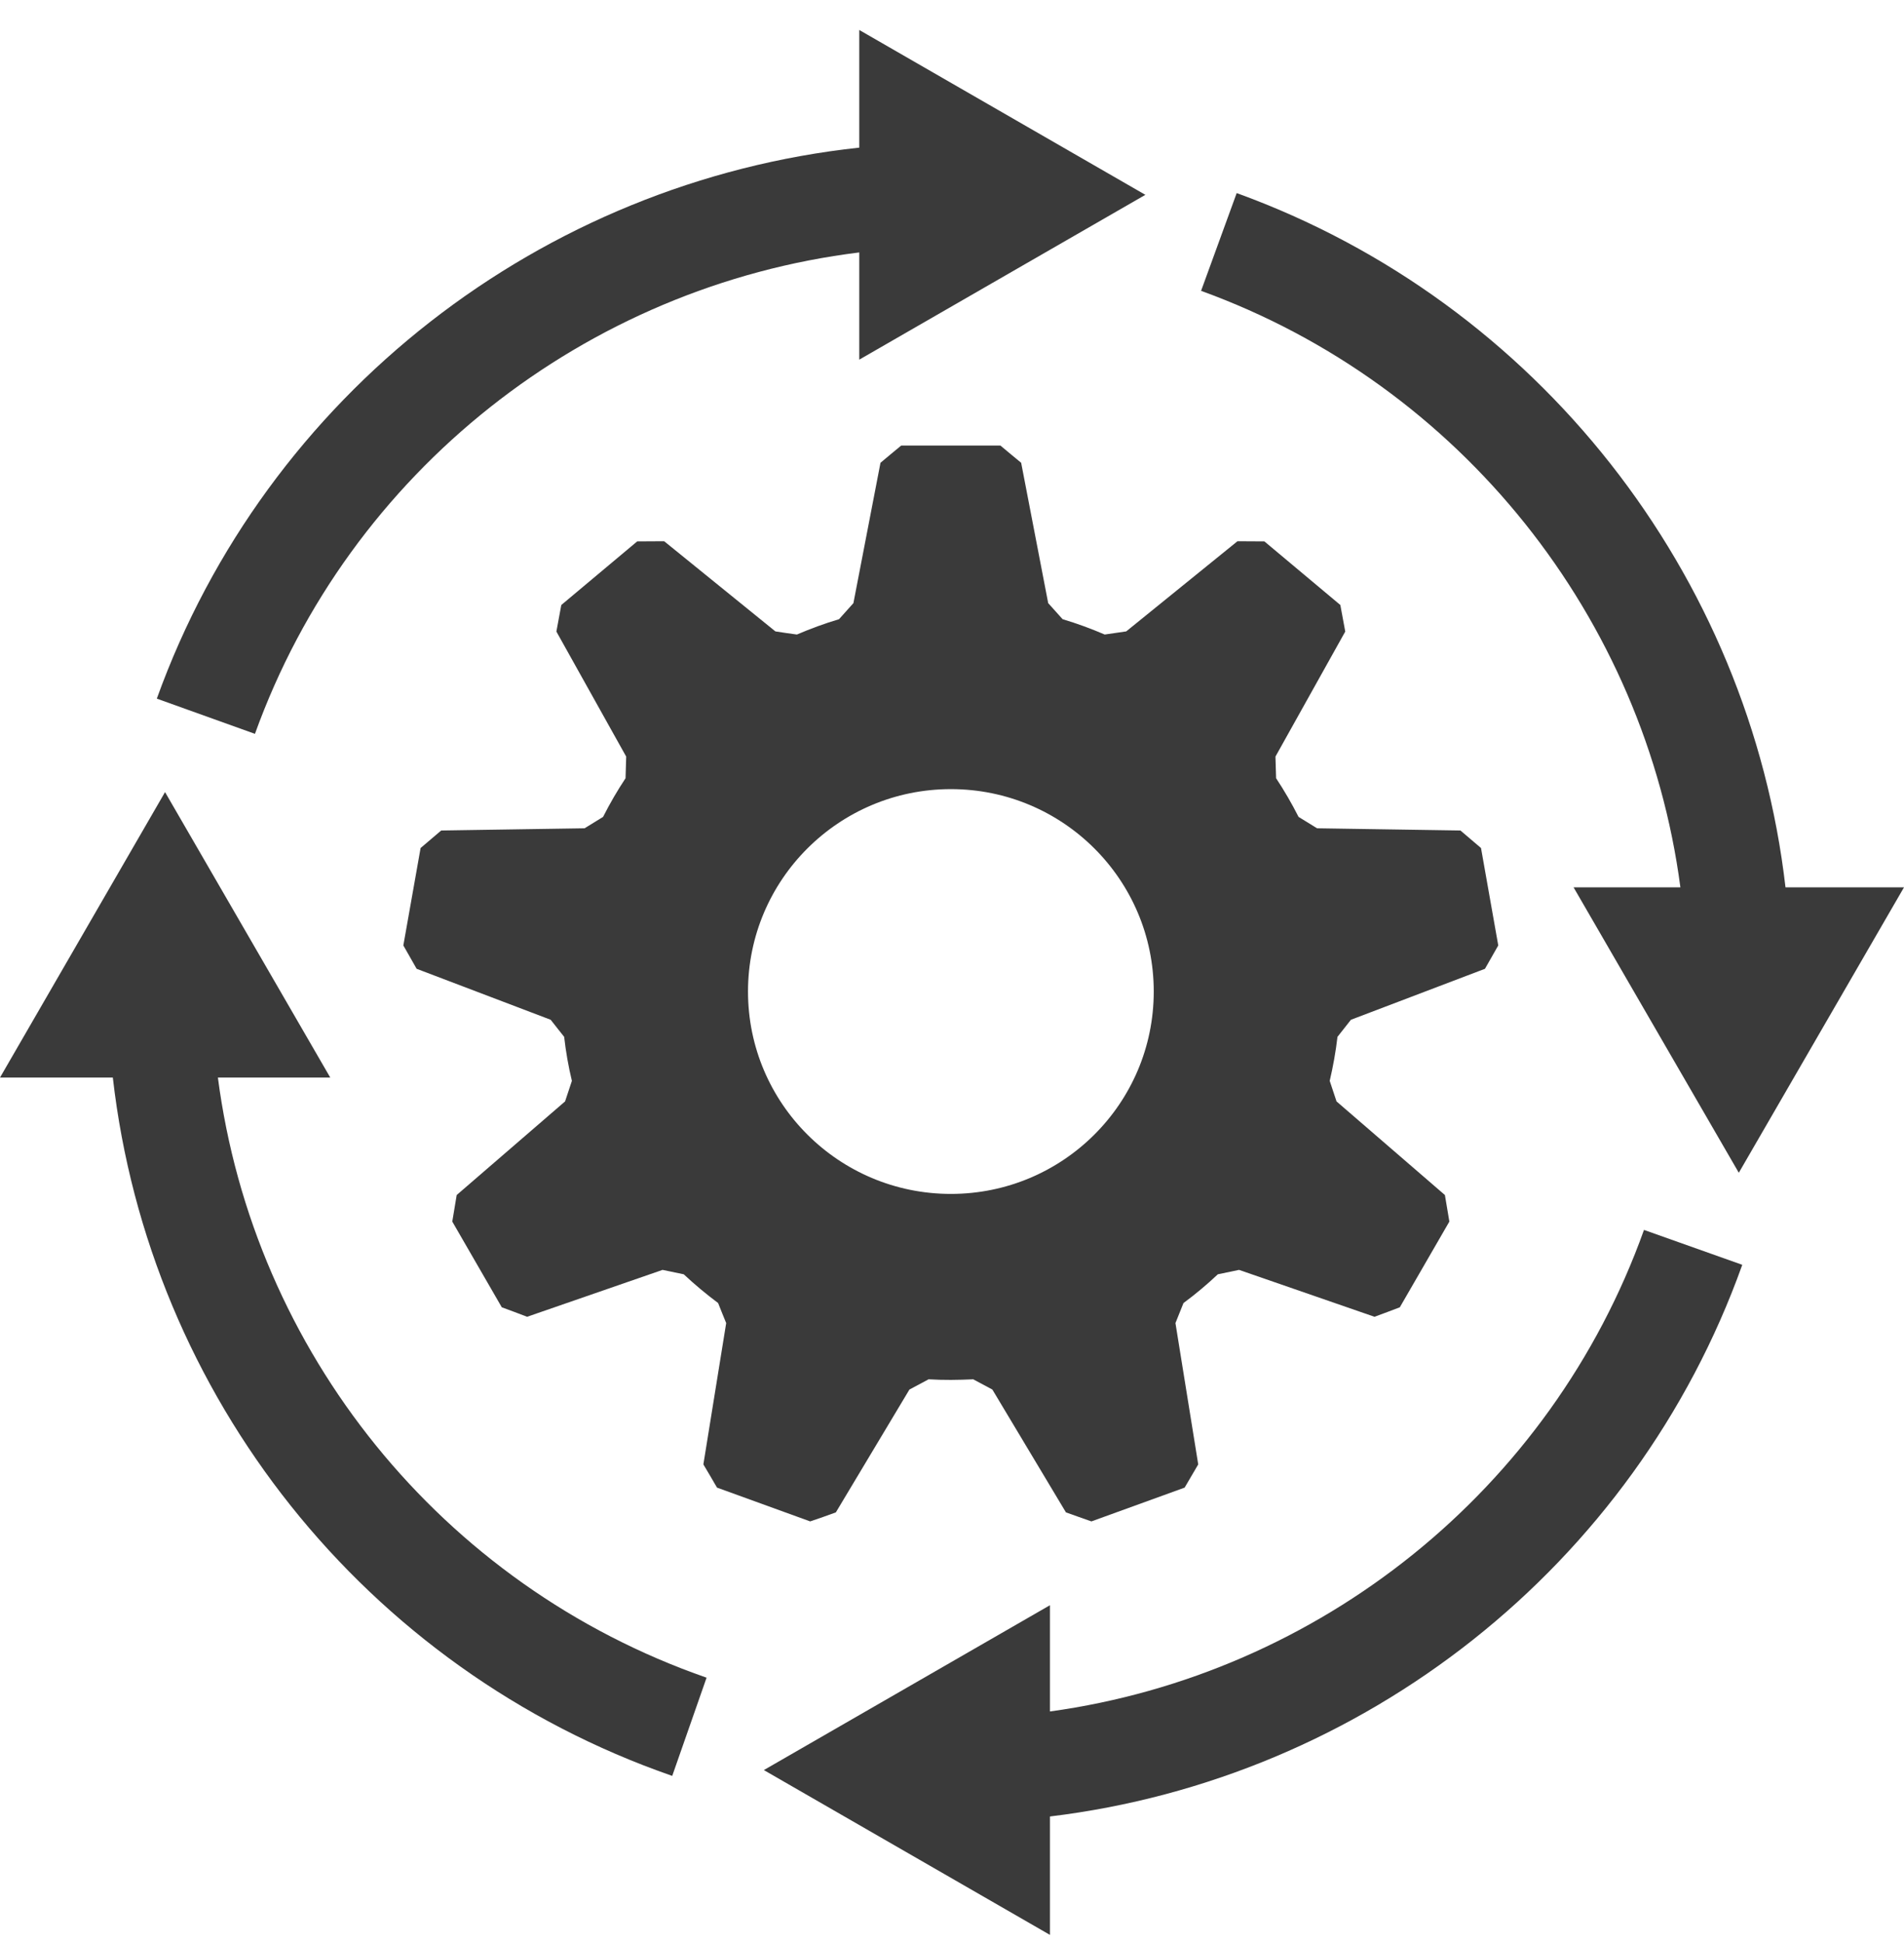
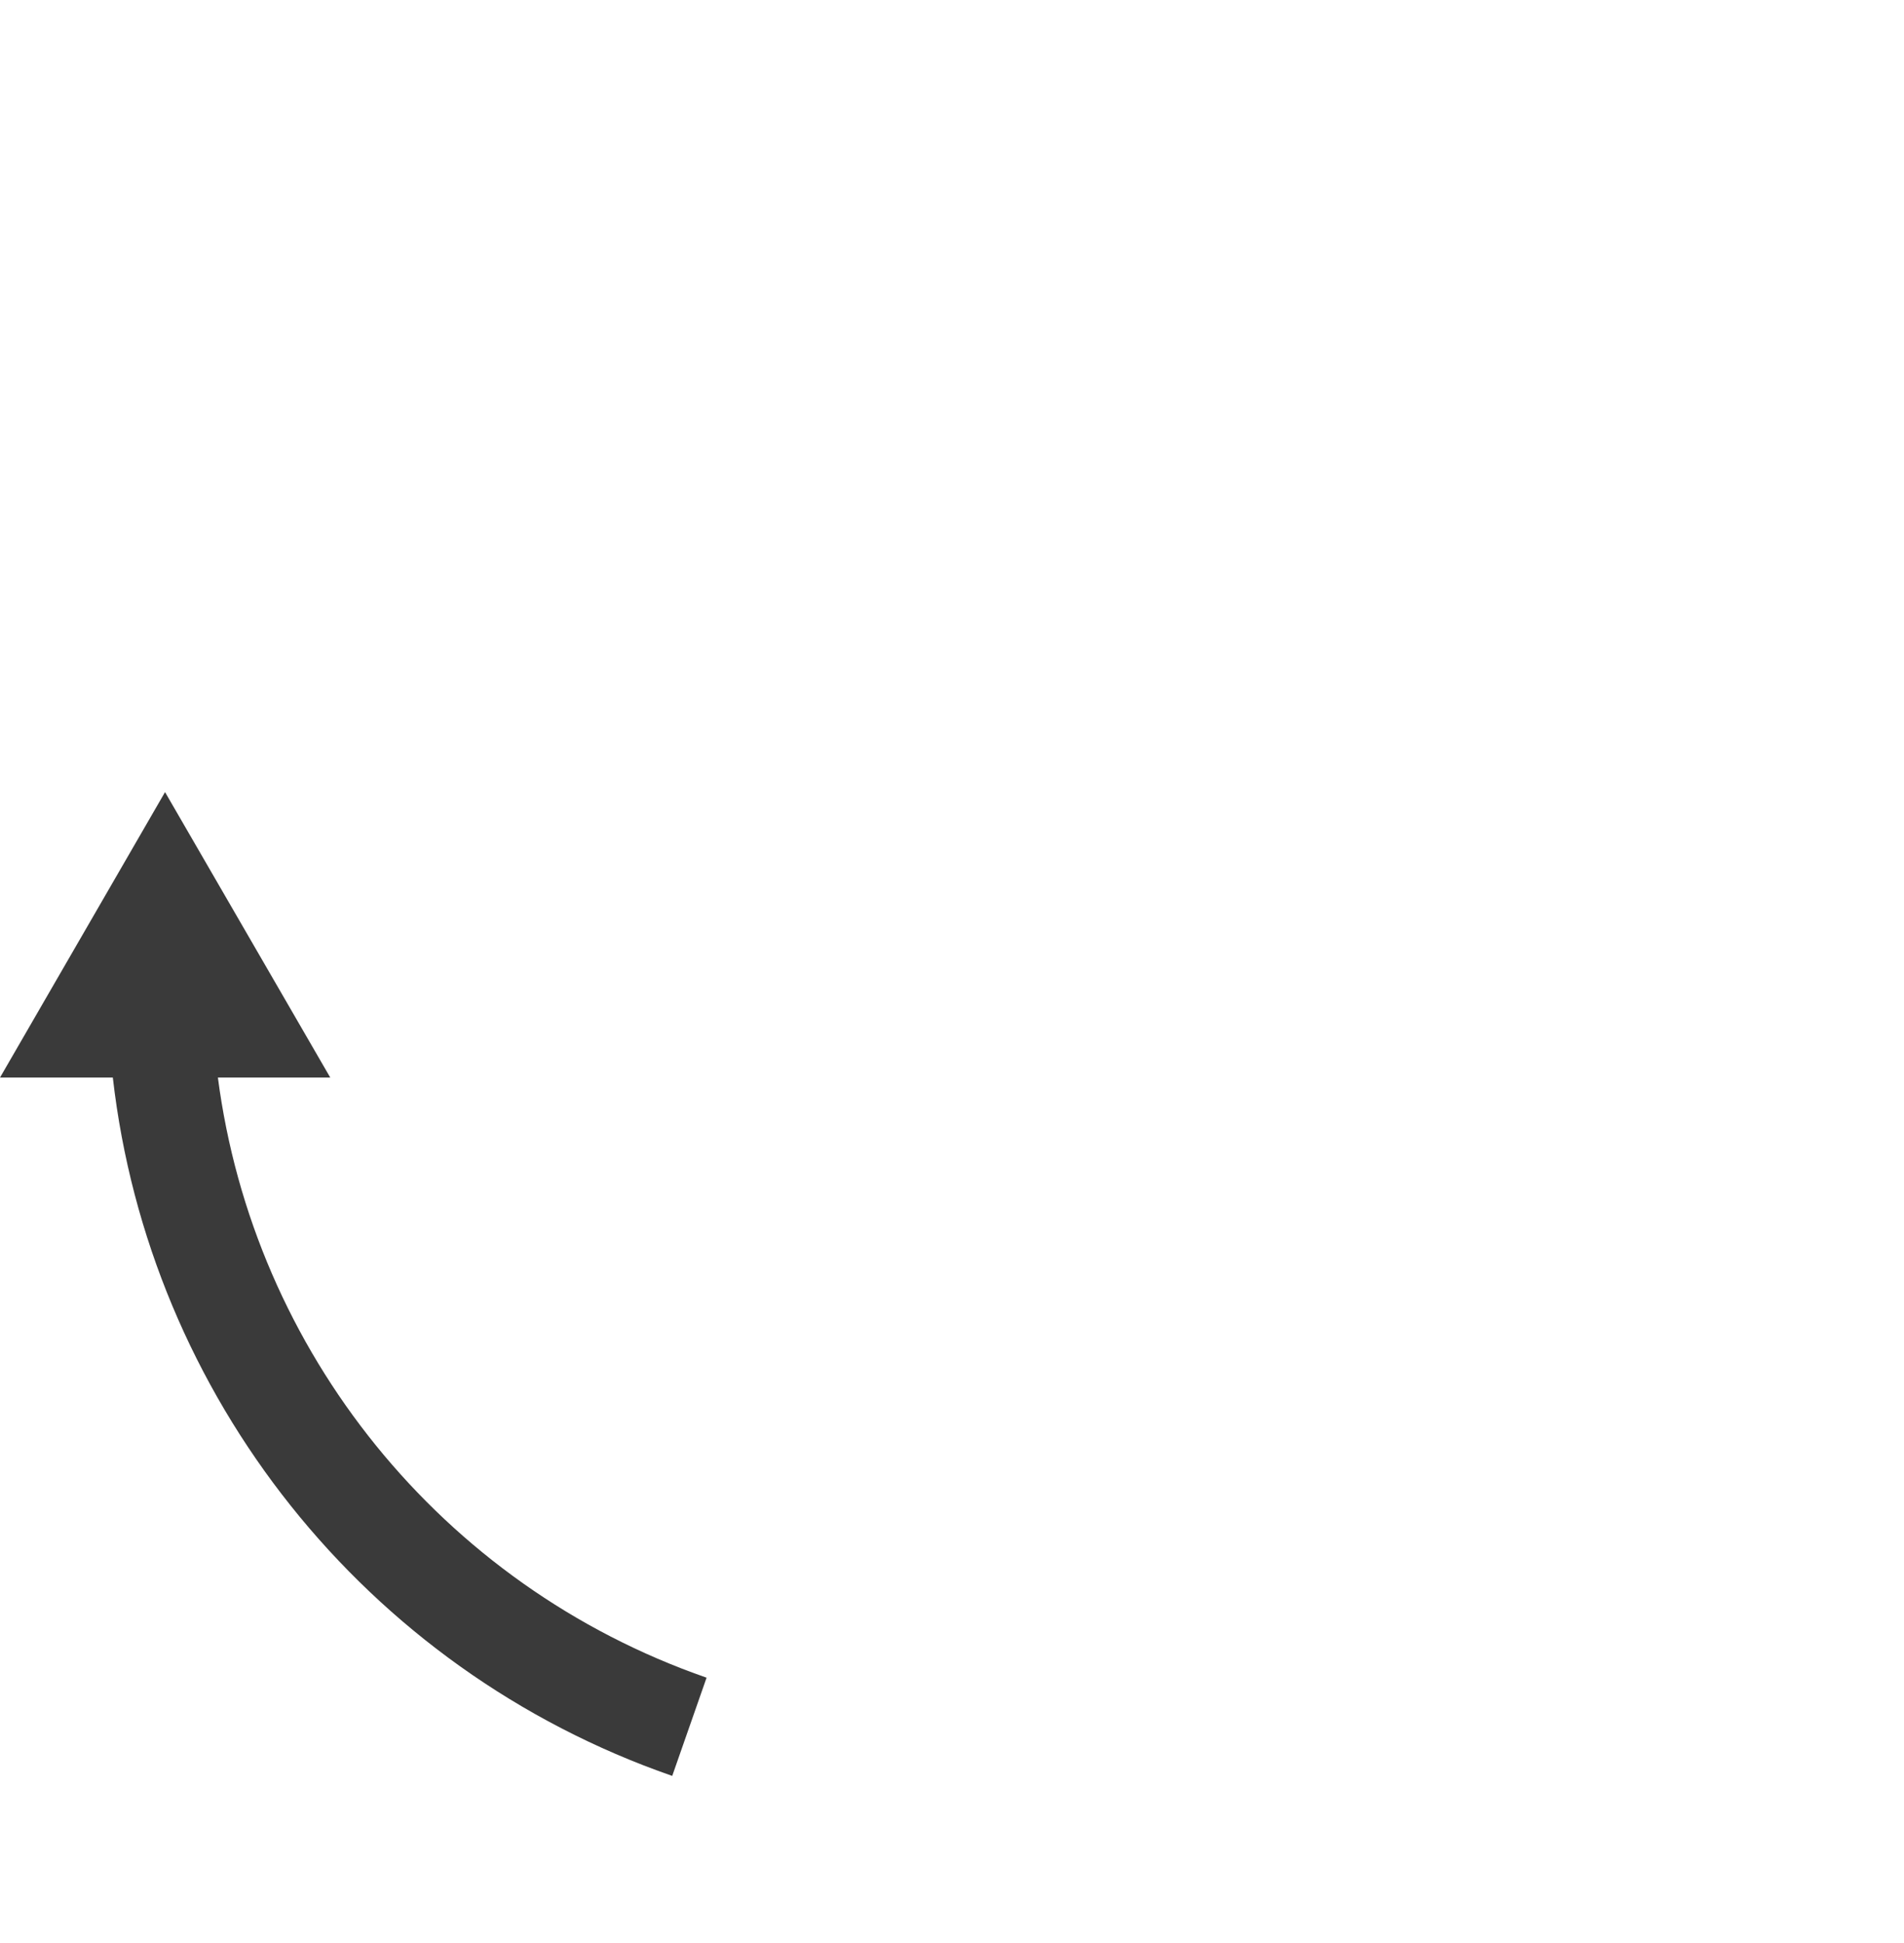
<svg xmlns="http://www.w3.org/2000/svg" width="50" height="51" viewBox="0 0 50 51" fill="none">
-   <path d="M21.95 39.697L23.882 36.473C24.044 36.386 24.223 36.291 24.385 36.204C24.58 36.216 24.776 36.22 24.971 36.22C25.166 36.22 25.361 36.212 25.557 36.204C25.719 36.291 25.898 36.386 26.06 36.473L27.992 39.697C28.229 39.78 28.42 39.851 28.661 39.934L31.109 39.047C31.237 38.831 31.341 38.653 31.466 38.438L30.868 34.728C30.934 34.559 31.013 34.368 31.079 34.202C31.395 33.97 31.695 33.717 31.981 33.448C32.16 33.411 32.359 33.369 32.538 33.332L36.095 34.563C36.332 34.476 36.523 34.405 36.76 34.314L38.061 32.064C38.019 31.815 37.986 31.616 37.944 31.367L35.098 28.91C35.04 28.736 34.977 28.545 34.919 28.371C35.007 27.994 35.077 27.609 35.123 27.215C35.235 27.07 35.364 26.913 35.476 26.767L38.996 25.429C39.121 25.209 39.22 25.035 39.345 24.816L38.892 22.259C38.701 22.097 38.547 21.964 38.352 21.799L34.587 21.741C34.433 21.645 34.258 21.537 34.101 21.442C33.922 21.09 33.727 20.754 33.511 20.427C33.506 20.244 33.498 20.041 33.494 19.859L35.327 16.577C35.281 16.328 35.243 16.129 35.198 15.88L33.203 14.21C32.95 14.21 32.746 14.206 32.497 14.206L29.575 16.573C29.392 16.598 29.193 16.627 29.01 16.655C28.653 16.502 28.283 16.365 27.905 16.253C27.784 16.117 27.647 15.963 27.526 15.831L26.816 12.147C26.621 11.985 26.463 11.857 26.271 11.695H23.666C23.471 11.857 23.313 11.985 23.122 12.147L22.411 15.831C22.29 15.968 22.153 16.121 22.033 16.253C21.655 16.365 21.285 16.502 20.927 16.655C20.745 16.631 20.545 16.602 20.362 16.573L17.441 14.206C17.187 14.206 16.984 14.21 16.734 14.21L14.74 15.88C14.694 16.129 14.657 16.328 14.611 16.577L16.444 19.859C16.439 20.041 16.431 20.244 16.427 20.427C16.211 20.754 16.015 21.09 15.837 21.442C15.683 21.537 15.508 21.645 15.351 21.741L11.586 21.799C11.395 21.96 11.241 22.093 11.045 22.259L10.592 24.816C10.717 25.035 10.817 25.209 10.941 25.429L14.461 26.767C14.573 26.913 14.702 27.07 14.815 27.215C14.86 27.609 14.927 27.994 15.018 28.371C14.96 28.545 14.898 28.736 14.839 28.91L11.993 31.367C11.951 31.616 11.918 31.815 11.877 32.064L13.177 34.314C13.414 34.401 13.605 34.471 13.842 34.563L17.399 33.332C17.578 33.369 17.777 33.411 17.956 33.448C18.243 33.717 18.542 33.966 18.858 34.202C18.924 34.372 19.003 34.563 19.07 34.728L18.471 38.438C18.6 38.653 18.704 38.831 18.829 39.047L21.276 39.934C21.522 39.851 21.713 39.784 21.95 39.697ZM19.643 26.026C19.643 23.091 22.029 20.713 24.971 20.713C27.913 20.713 30.298 23.091 30.298 26.026C30.298 28.96 27.913 31.338 24.971 31.338C22.029 31.338 19.643 28.96 19.643 26.026Z" fill="#3A3A3A" />
-   <path d="M27.572 44.923V42.134L20.059 46.461L27.572 50.787V47.679C35.804 46.685 42.919 41.119 45.753 33.199L43.172 32.283C40.729 39.113 34.645 43.949 27.572 44.923Z" fill="#3A3A3A" />
-   <path d="M44.128 23.291H41.323L45.662 30.783L50 23.291H46.888C45.94 15.077 40.388 7.936 32.476 5.068L31.541 7.634C38.373 10.112 43.197 16.225 44.128 23.291Z" fill="#3A3A3A" />
-   <path d="M22.565 6.626V9.44L30.078 5.114L22.565 0.787V3.875C14.233 4.77 6.994 10.356 4.118 18.338L6.695 19.262C9.18 12.366 15.388 7.509 22.565 6.626Z" fill="#3A3A3A" />
  <path d="M5.722 28.284H8.673L4.334 20.791L2.25325e-06 28.284H2.963C3.915 36.622 9.579 43.812 17.653 46.614L18.555 44.036C11.578 41.612 6.657 35.458 5.722 28.284Z" fill="#3A3A3A" />
</svg>